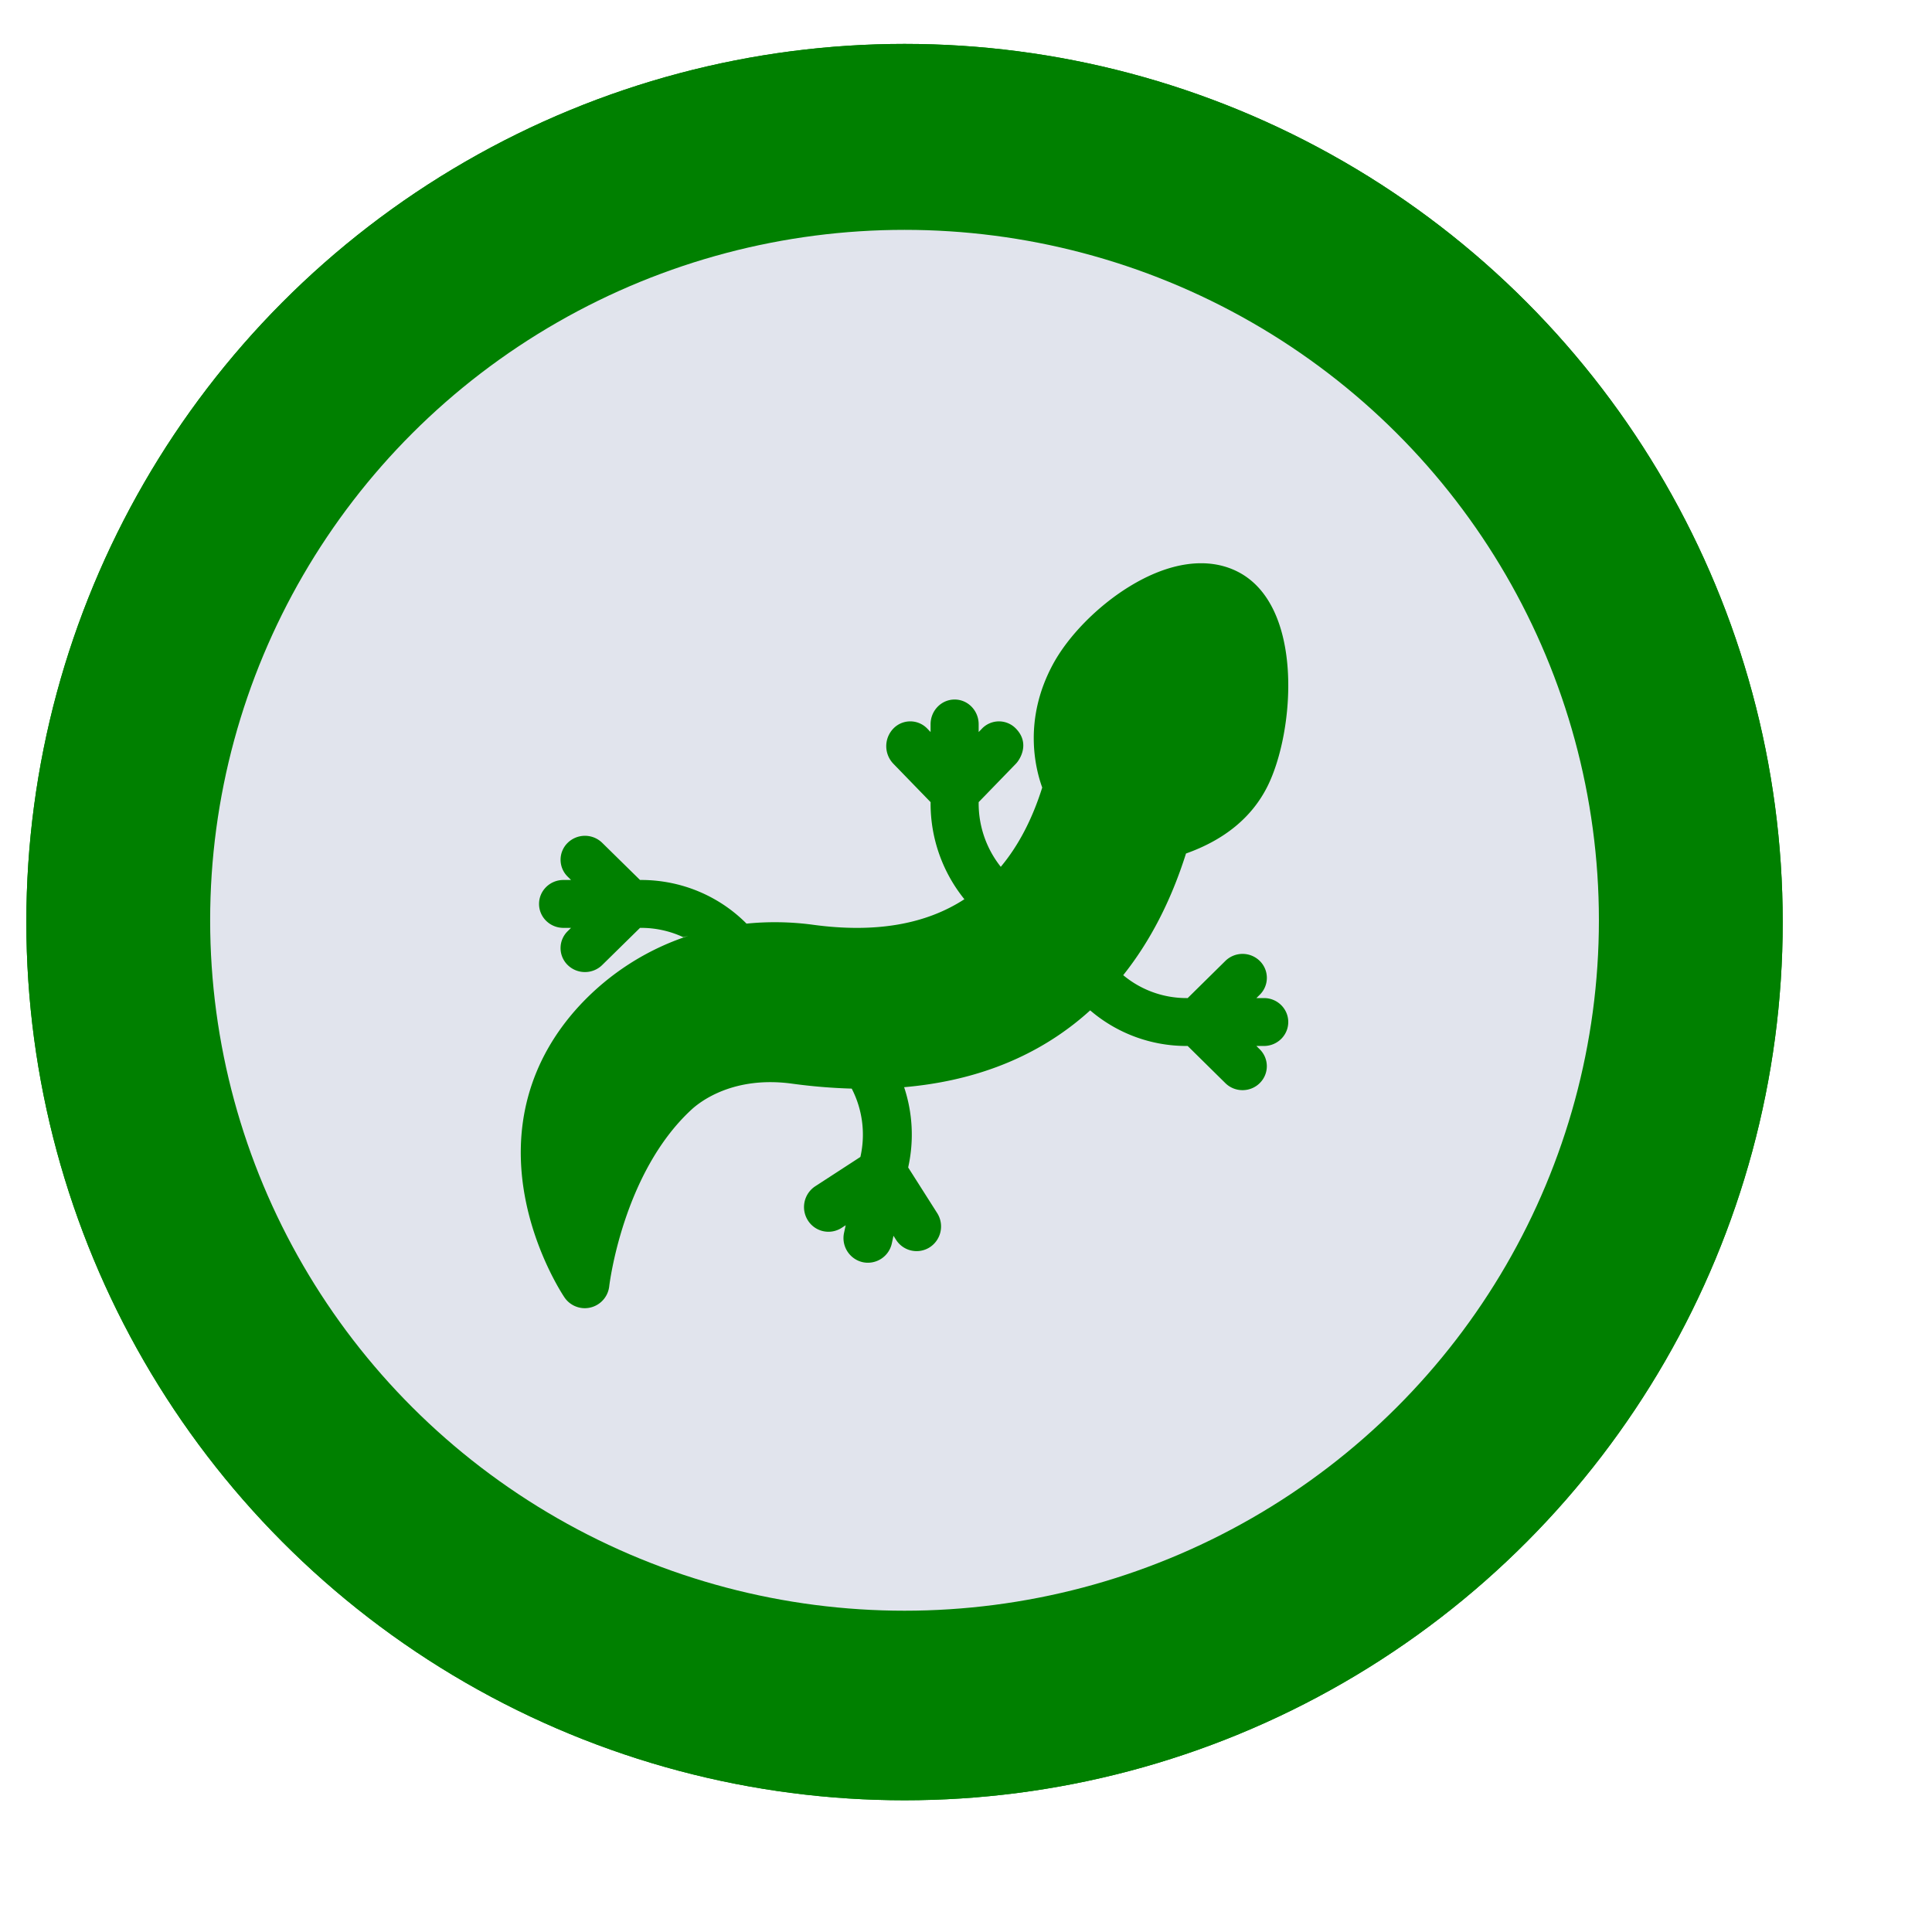
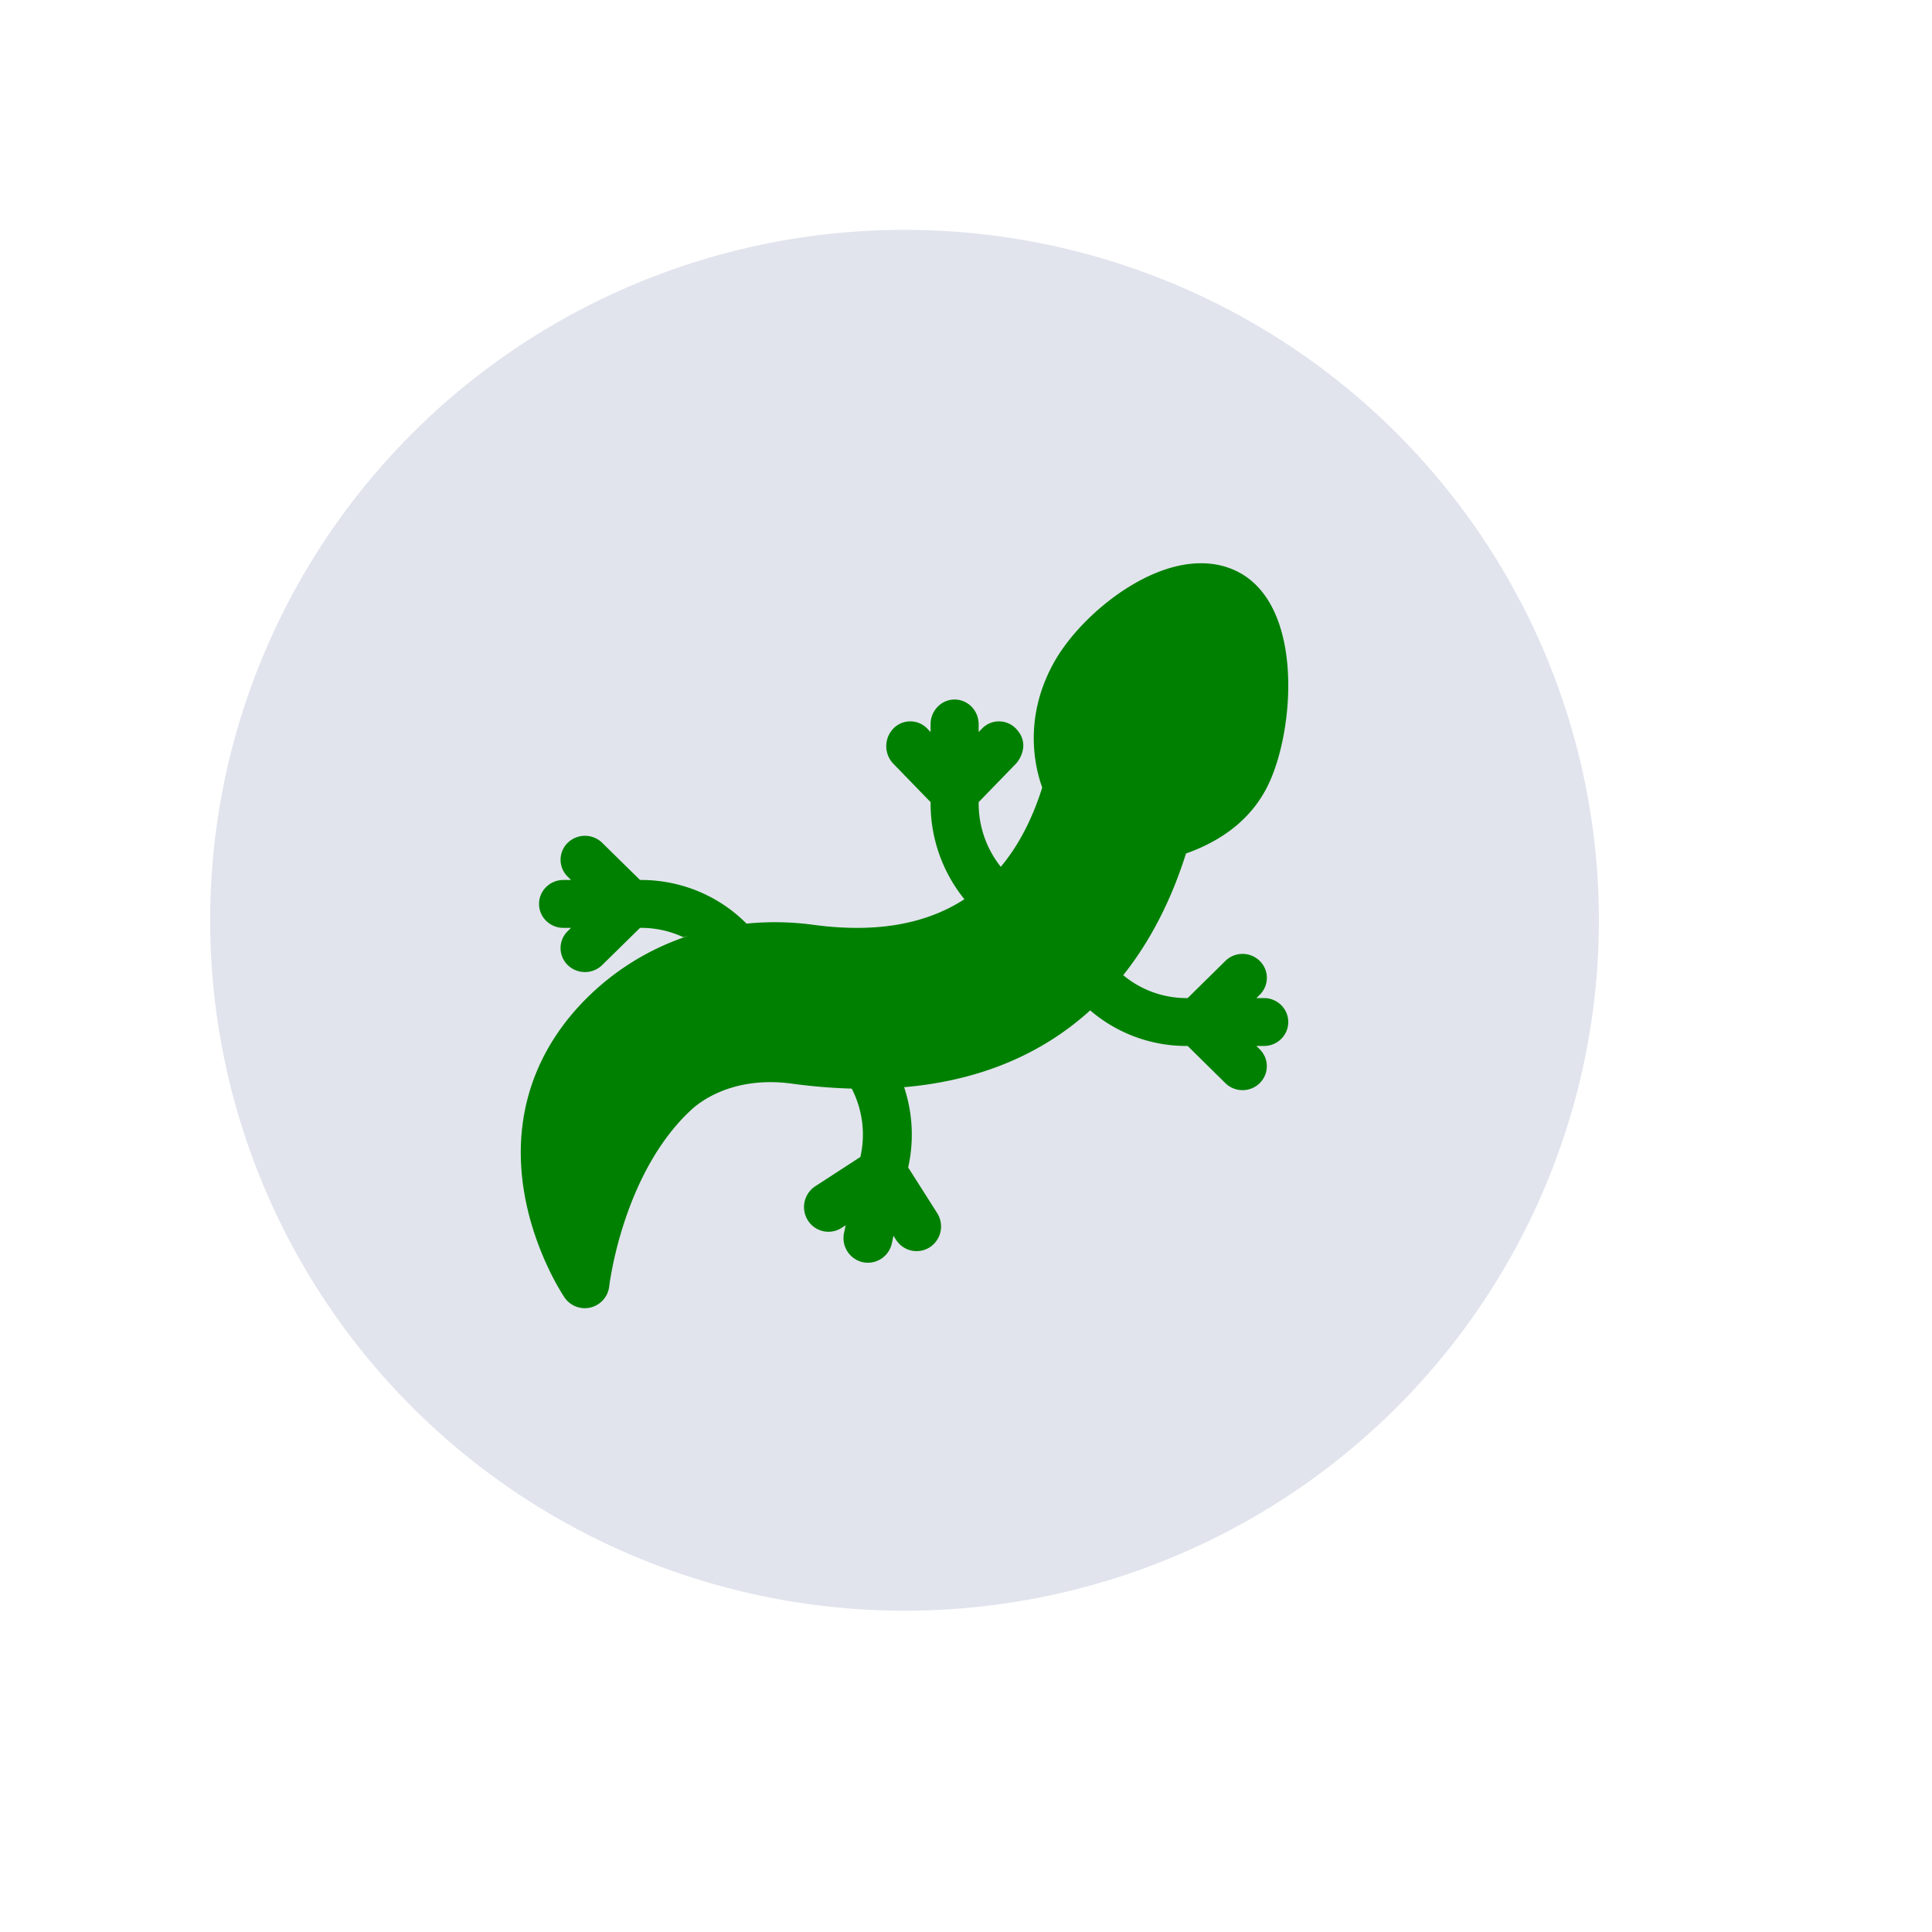
<svg xmlns="http://www.w3.org/2000/svg" width="110" height="110">
-   <circle cx="51.5" cy="52.5" fill="green" r="50" />
-   <circle cx="51.5" cy="52.5" fill="green" r="50" />
  <g transform="translate(11.965 11.897)">
    <ellipse cx="39.535" cy="40.5" fill="#E1E4ED" rx="39.535" ry="39.31" />
    <path fill="green" d="M52.31 21.516c2.294-1.419 4.492-1.726 6.19-.865 3.806 1.93 3.255 9.113 1.698 12.226-.88 1.757-2.438 3.04-4.637 3.821-.852 2.695-2.048 5.011-3.575 6.927a5.615 5.615 0 003.607 1.304h.064l2.146-2.116a1.397 1.397 0 011.956 0 1.35 1.35 0 010 1.929l-.19.187H60c.764 0 1.383.61 1.383 1.364 0 .753-.62 1.363-1.383 1.363h-.432l.19.188a1.35 1.35 0 010 1.928c-.27.267-.624.4-.978.4s-.708-.133-.978-.4l-2.146-2.116h-.064a8.404 8.404 0 01-5.487-2.027 15.99 15.99 0 01-.913.77c-2.65 2.07-5.892 3.275-9.68 3.604a8.553 8.553 0 01.244 4.507l-.013.063 1.651 2.598a1.416 1.416 0 01-.418 1.944 1.387 1.387 0 01-1.924-.423l-.146-.23-.093.43a1.396 1.396 0 01-1.656 1.075 1.407 1.407 0 01-1.065-1.674l.093-.43-.228.148a1.383 1.383 0 01-1.924-.423 1.416 1.416 0 01.419-1.944l2.57-1.67.014-.063a5.721 5.721 0 00-.507-3.827 31.796 31.796 0 01-3.407-.283c-3.328-.45-5.215 1.016-5.714 1.476-3.92 3.613-4.679 9.998-4.686 10.062a1.403 1.403 0 01-1.391 1.247 1.4 1.4 0 01-1.158-.615c-.063-.093-1.538-2.295-2.185-5.403-.879-4.22.169-8.093 3.03-11.197a14.707 14.707 0 016.21-3.985l-.292.076a5.682 5.682 0 00-2.397-.53h-.064l-2.154 2.116c-.271.267-.627.4-.982.4s-.71-.133-.982-.4a1.347 1.347 0 010-1.928l.191-.188h-.433c-.767 0-1.389-.61-1.389-1.363 0-.754.622-1.364 1.389-1.364h.433l-.19-.188a1.347 1.347 0 010-1.928 1.406 1.406 0 011.963 0l2.154 2.116h.064c2.345 0 4.568.96 6.152 2.643l-.154-.158a16.297 16.297 0 013.802.067c3.513.475 6.386-.013 8.604-1.456a8.658 8.658 0 01-1.924-5.463v-.065l-2.124-2.19a1.442 1.442 0 010-1.995 1.34 1.34 0 011.936 0l.187.194v-.44c0-.78.613-1.411 1.37-1.411.755 0 1.368.631 1.368 1.41v.441l.188-.194a1.34 1.34 0 011.935 0c.815.84.227 1.762 0 1.996l-2.123 2.189v.065a5.79 5.79 0 001.259 3.618c1.002-1.198 1.79-2.703 2.36-4.514-.417-1.153-1.065-3.882.589-6.978.866-1.622 2.531-3.326 4.345-4.448z" />
  </g>
</svg>